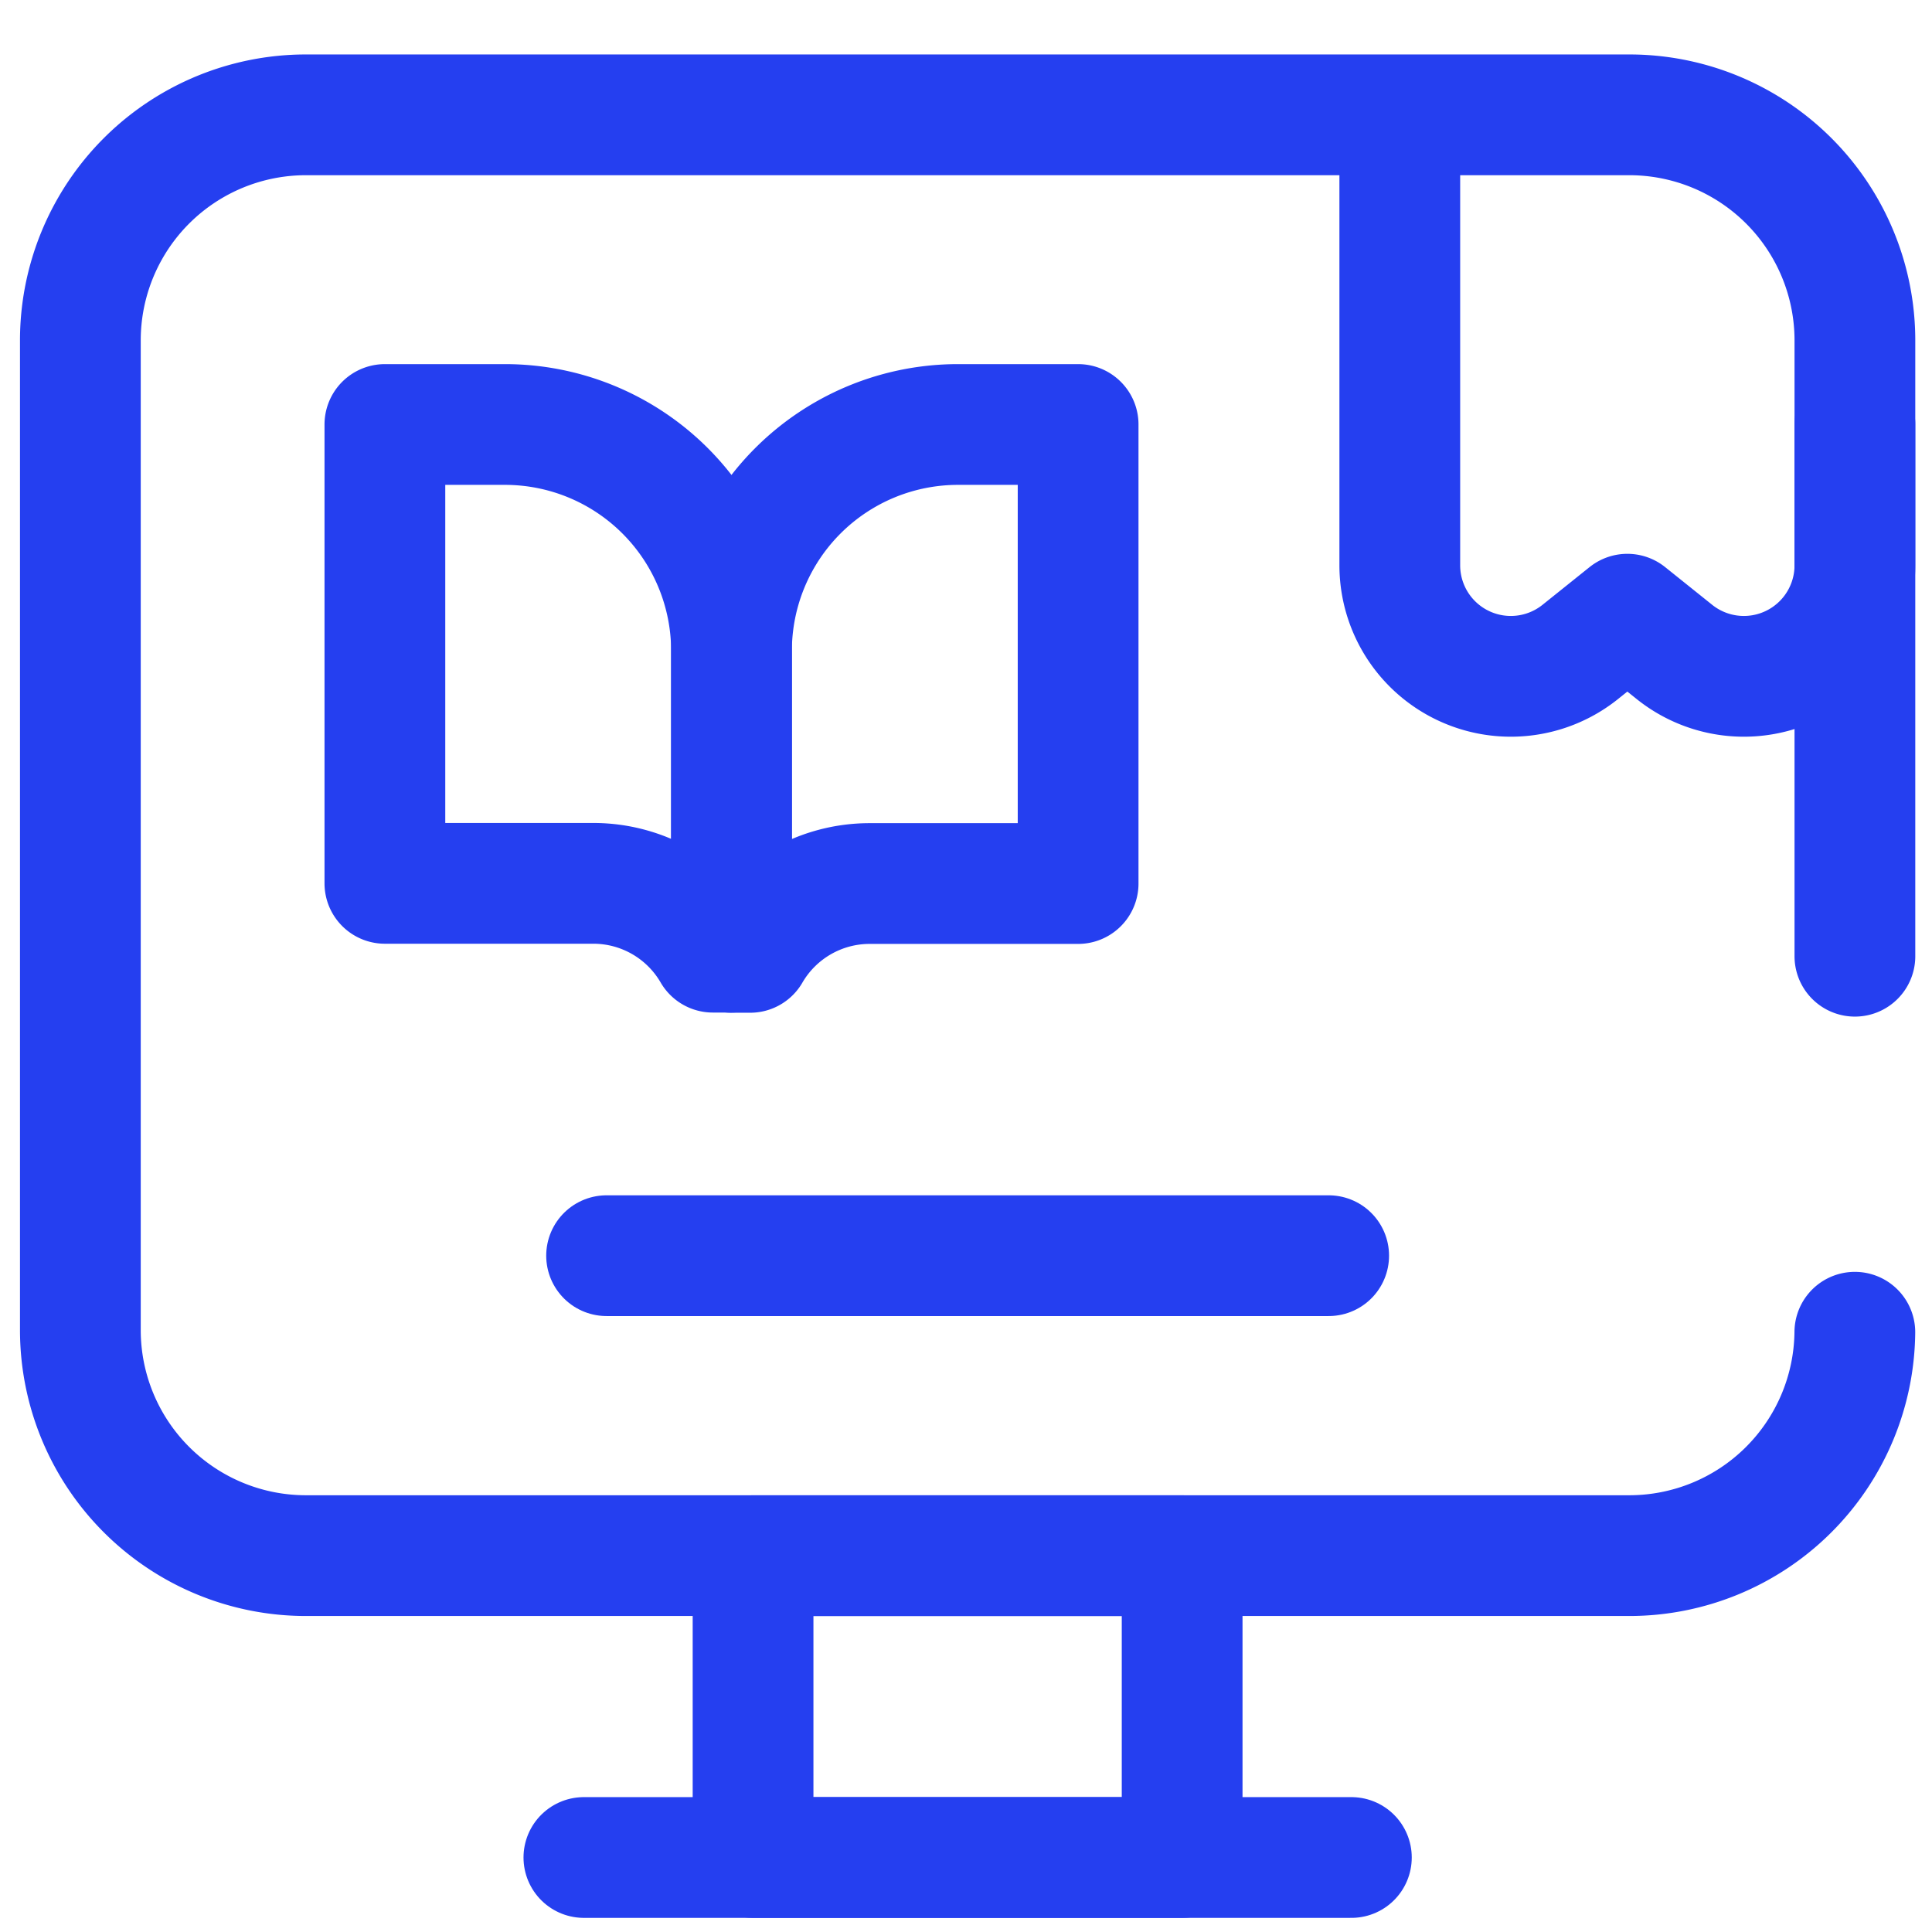
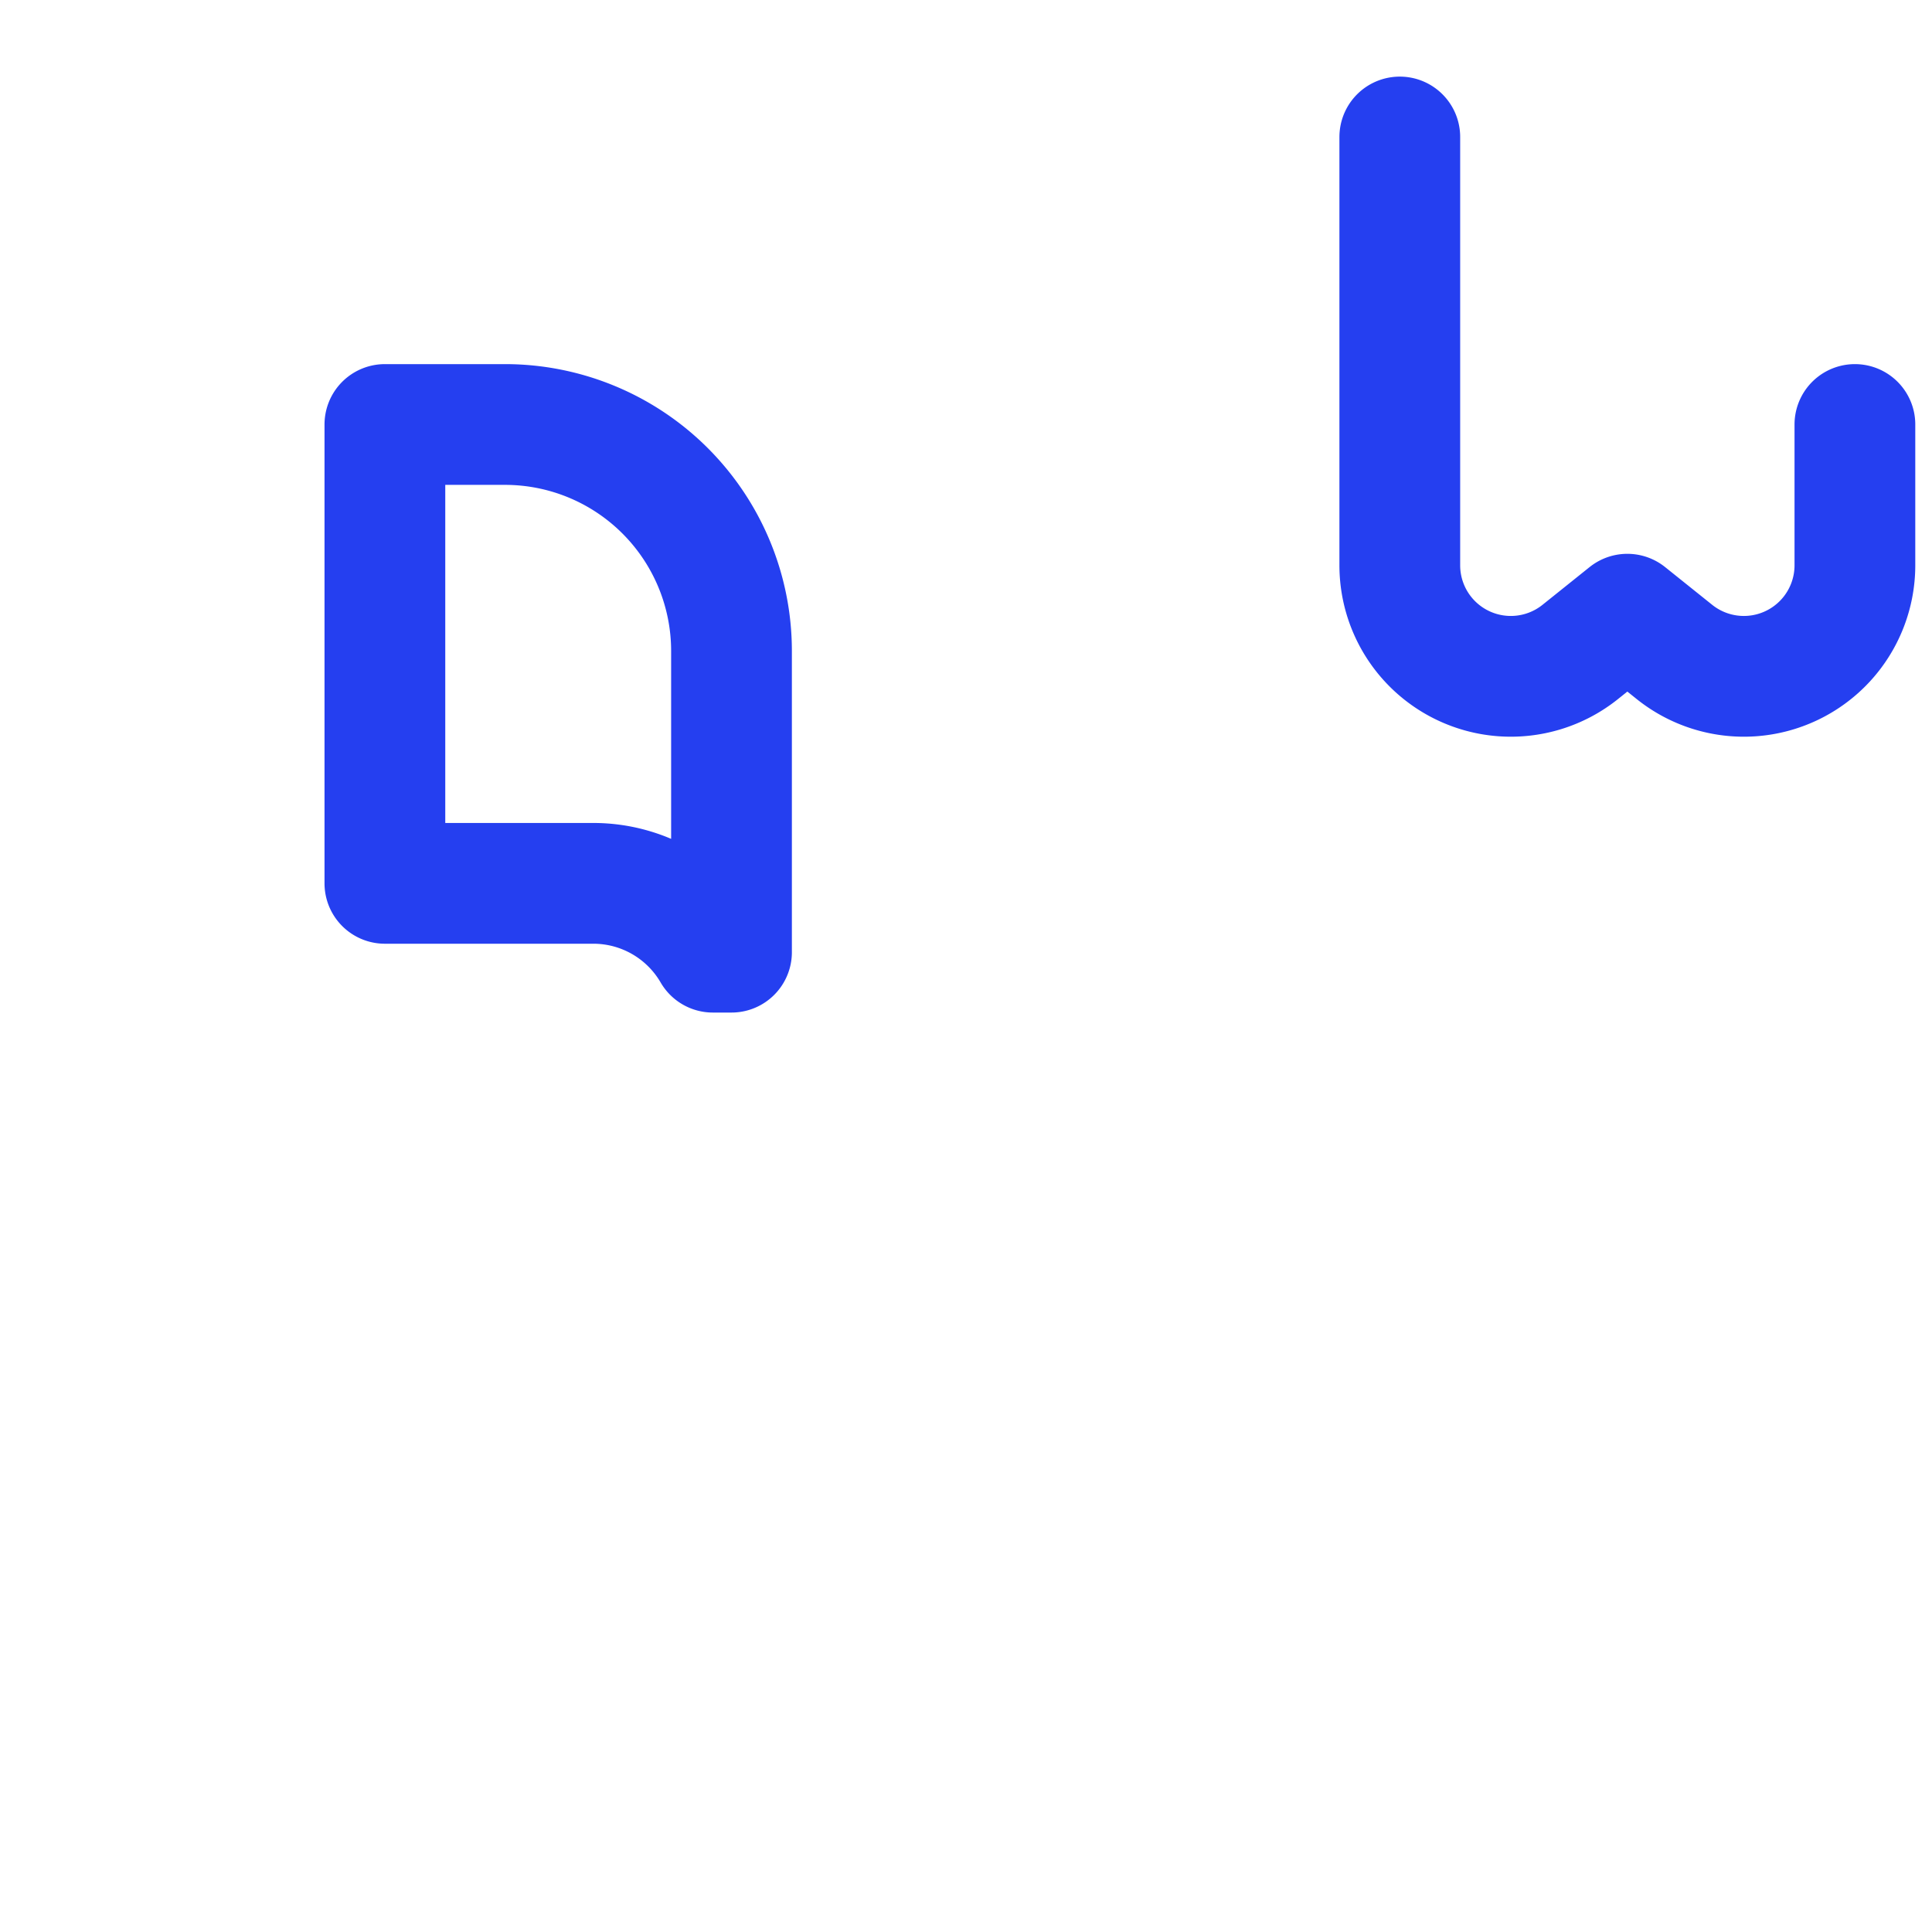
<svg xmlns="http://www.w3.org/2000/svg" width="32" height="32" viewBox="0 0 32 32">
  <defs>
    <clipPath id="clip-path">
      <path id="path927" d="M0-682.665H32v32H0Z" transform="translate(0 682.665)" fill="#253ff0" />
    </clipPath>
  </defs>
  <g id="universidade" clip-path="url(#clip-path)">
    <g id="computer_1_" data-name="computer (1)" transform="translate(-18.669 -22.342)">
      <g id="Group_19322" data-name="Group 19322" transform="translate(41.853 24.611)">
        <g id="Group_19321" data-name="Group 19321" transform="translate(0 0)">
          <g id="Group_19320" data-name="Group 19320">
            <path id="Path_6218" data-name="Path 6218" d="M378.477,34.885v2.333a1.839,1.839,0,0,1-2.988,1.435l-.781-.626-.781.626a1.839,1.839,0,0,1-2.988-1.435V30.123" transform="translate(-370.938 -30.123)" fill="none" stroke="#253ff0" stroke-linecap="round" stroke-linejoin="round" stroke-width="2" />
          </g>
        </g>
      </g>
      <g id="Group_19332" data-name="Group 19332" transform="translate(20 24.245)">
        <g id="Group_19328" data-name="Group 19328" transform="translate(5.044 5.128)">
          <g id="Group_19327" data-name="Group 19327">
            <g id="Group_19326" data-name="Group 19326">
              <g id="Group_19325" data-name="Group 19325">
                <g id="Group_19324" data-name="Group 19324">
                  <g id="Group_19323" data-name="Group 19323">
                    <path id="Path_6219" data-name="Path 6219" d="M102.994,106.593h-1.989v7.6h3.451a2.289,2.289,0,0,1,1.981,1.14h.309v-4.992A3.752,3.752,0,0,0,102.994,106.593Z" transform="translate(-101.005 -106.593)" fill="none" stroke="#253ff0" stroke-linecap="round" stroke-linejoin="round" stroke-width="2" />
                  </g>
-                   <path id="Path_6220" data-name="Path 6220" d="M198.935,106.593h-1.989a3.751,3.751,0,0,0-3.752,3.751v4.992h.309a2.289,2.289,0,0,1,1.981-1.14h3.451Z" transform="translate(-187.453 -106.593)" fill="none" stroke="#253ff0" stroke-linecap="round" stroke-linejoin="round" stroke-width="2" />
                </g>
              </g>
            </g>
          </g>
        </g>
        <g id="Group_19331" data-name="Group 19331" transform="translate(0 0)">
          <g id="Group_19330" data-name="Group 19330" transform="translate(8.34 23.864)">
            <g id="Group_19329" data-name="Group 19329">
-               <rect id="Rectangle_2245" data-name="Rectangle 2245" width="7.107" height="4.999" transform="translate(2.802)" fill="none" stroke="#253ff0" stroke-linecap="round" stroke-linejoin="round" stroke-width="2" />
-               <line id="Line_545" data-name="Line 545" x2="12.712" transform="translate(0 4.999)" fill="none" stroke="#253ff0" stroke-linecap="round" stroke-linejoin="round" stroke-width="2" />
-             </g>
+               </g>
          </g>
-           <path id="Path_6221" data-name="Path 6221" d="M49.392,38.18v-10.2a3.736,3.736,0,0,0-3.736-3.736H23.736A3.736,3.736,0,0,0,20,27.981V44.372a3.736,3.736,0,0,0,3.736,3.736H45.655a3.736,3.736,0,0,0,3.736-3.7" transform="translate(-20 -24.245)" fill="none" stroke="#253ff0" stroke-linecap="round" stroke-linejoin="round" stroke-width="2" />
        </g>
      </g>
-       <line id="Line_546" data-name="Line 546" x2="11.96" transform="translate(28.716 43.14)" fill="none" stroke="#253ff0" stroke-linecap="round" stroke-linejoin="round" stroke-width="2" />
    </g>
  </g>
</svg>